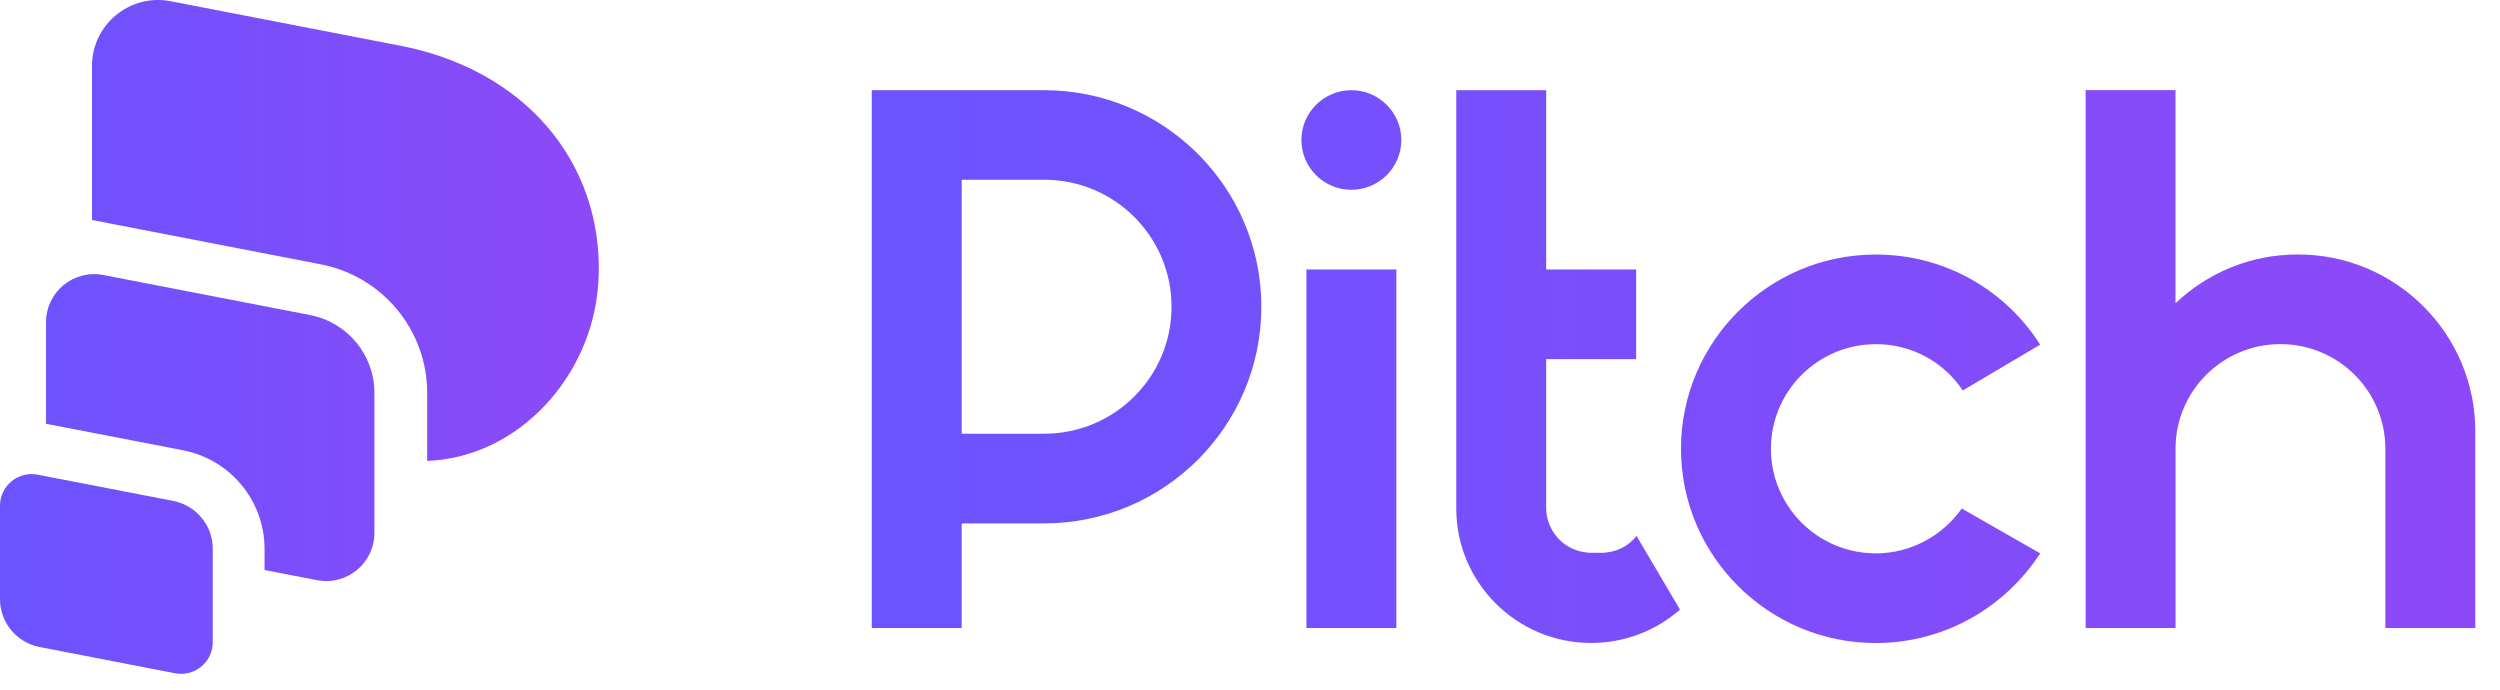
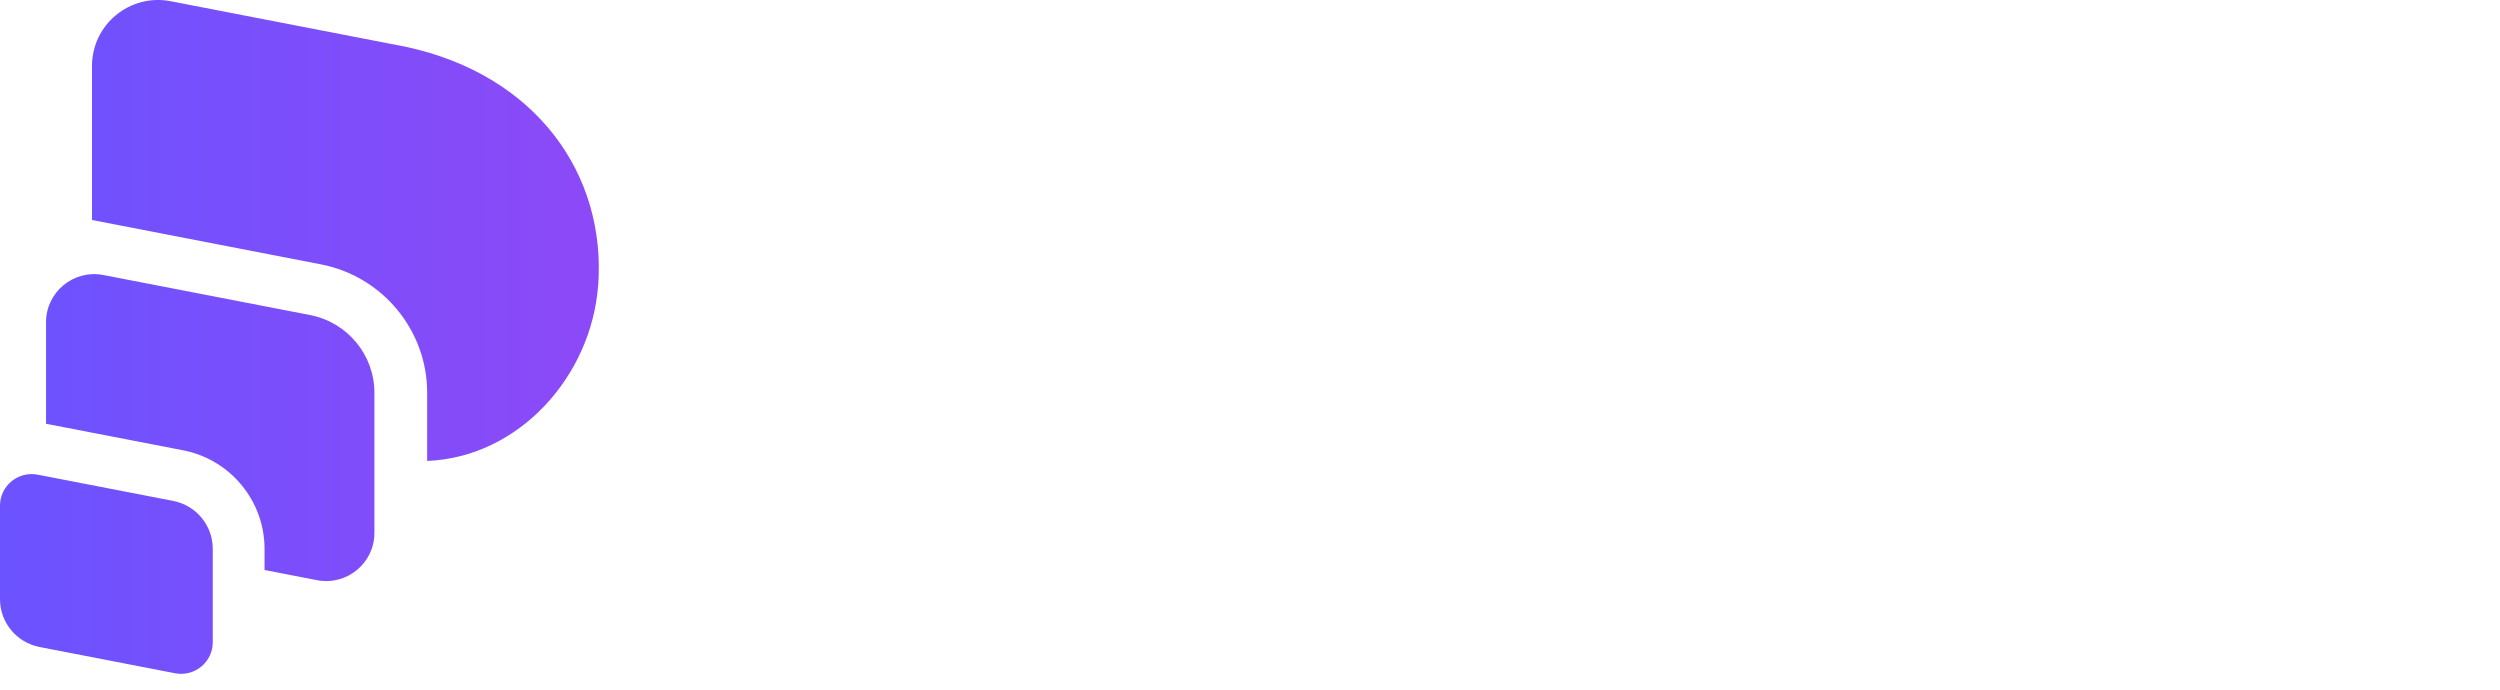
<svg xmlns="http://www.w3.org/2000/svg" width="174" height="48" viewBox="0 0 174 48" fill="none">
  <g clip-path="url(#clip0_18518_876)">
    <path fill-rule="evenodd" clip-rule="evenodd" d="M41.628 19.875C41.162 26.149 36.159 31.822 29.731 32.081V27.334C29.731 22.988 26.624 19.231 22.343 18.401L6.403 15.311V4.59C6.403 1.705 9.044 -0.467 11.884 0.086L28.28 3.263C37.352 5.232 42.206 12.165 41.633 19.875H41.63H41.628ZM12.055 34.864L2.621 33.037C1.262 32.776 0 33.811 0 35.191V41.701C0 43.325 1.155 44.72 2.753 45.032L12.187 46.859C13.546 47.12 14.808 46.083 14.808 44.705V38.195C14.808 36.571 13.653 35.176 12.055 34.864ZM21.587 21.928L7.199 19.142C5.125 18.741 3.204 20.324 3.204 22.427V29.496C3.237 29.503 3.275 29.506 3.308 29.513L12.742 31.34C16.025 31.977 18.412 34.856 18.412 38.195V39.672L22.063 40.38C24.135 40.78 26.059 39.197 26.059 37.094V27.337C26.059 24.701 24.181 22.433 21.585 21.928H21.587Z" fill="url(#paint0_linear_18518_876)" />
-     <path d="M60.675 6.273V43.707H66.933V36.428H72.669C81.013 36.428 87.79 29.67 87.79 21.353C87.79 13.037 81.011 6.278 72.669 6.278L60.673 6.276L60.675 6.273ZM145.16 6.273V43.707H151.418V31.23C151.418 27.209 154.688 23.951 158.718 23.951C162.749 23.951 166.02 27.211 166.02 31.23V43.707H172.28V30.015C172.28 23.221 166.75 17.71 159.937 17.71H159.933C156.63 17.71 153.64 18.994 151.415 21.107V6.273H145.156H145.16ZM94.055 6.278C92.137 6.278 90.579 7.828 90.579 9.744C90.579 11.659 92.134 13.209 94.055 13.209C95.977 13.209 97.532 11.657 97.532 9.744C97.532 7.831 95.974 6.278 94.055 6.278ZM101.356 6.278V35.393C101.356 40.556 105.563 44.75 110.742 44.75C113.103 44.75 115.264 43.882 116.928 42.428L113.902 37.298C113.345 38.027 112.444 38.476 111.434 38.476L110.739 38.473C110.533 38.473 110.322 38.44 110.116 38.405C108.691 38.128 107.614 36.844 107.614 35.355V24.994H113.874V18.753H107.614V6.276H101.354L101.356 6.278ZM66.936 12.509H72.672C77.573 12.509 81.538 16.462 81.538 21.348C81.538 26.235 77.573 30.187 72.672 30.187H66.936V12.509ZM130.558 17.715C123.084 17.715 116.997 23.779 116.997 31.235C116.997 38.691 123.079 44.755 130.558 44.755C135.355 44.755 139.564 42.261 141.997 38.514L136.538 35.393C135.217 37.266 133.029 38.514 130.558 38.514C126.525 38.514 123.257 35.254 123.257 31.235C123.257 27.216 126.527 23.956 130.558 23.956V23.951C133.098 23.951 135.319 25.235 136.607 27.176L141.997 23.989C139.597 20.212 135.39 17.715 130.558 17.715ZM90.928 18.753V43.71H97.188V18.753H90.928Z" fill="url(#paint1_linear_18518_876)" />
  </g>
  <defs>
    <linearGradient id="paint0_linear_18518_876" x1="0" y1="23.45" x2="41.676" y2="23.45" gradientUnits="userSpaceOnUse">
      <stop stop-color="#6B53FF" />
      <stop offset="1" stop-color="#8D49F7" />
    </linearGradient>
    <linearGradient id="paint1_linear_18518_876" x1="60.675" y1="25.514" x2="172.283" y2="25.514" gradientUnits="userSpaceOnUse">
      <stop stop-color="#6B53FF" />
      <stop offset="1" stop-color="#8D49F7" />
    </linearGradient>
    <clipPath id="clip0_18518_876">
      <rect width="173.268" height="48" fill="white" />
    </clipPath>
  </defs>
</svg>